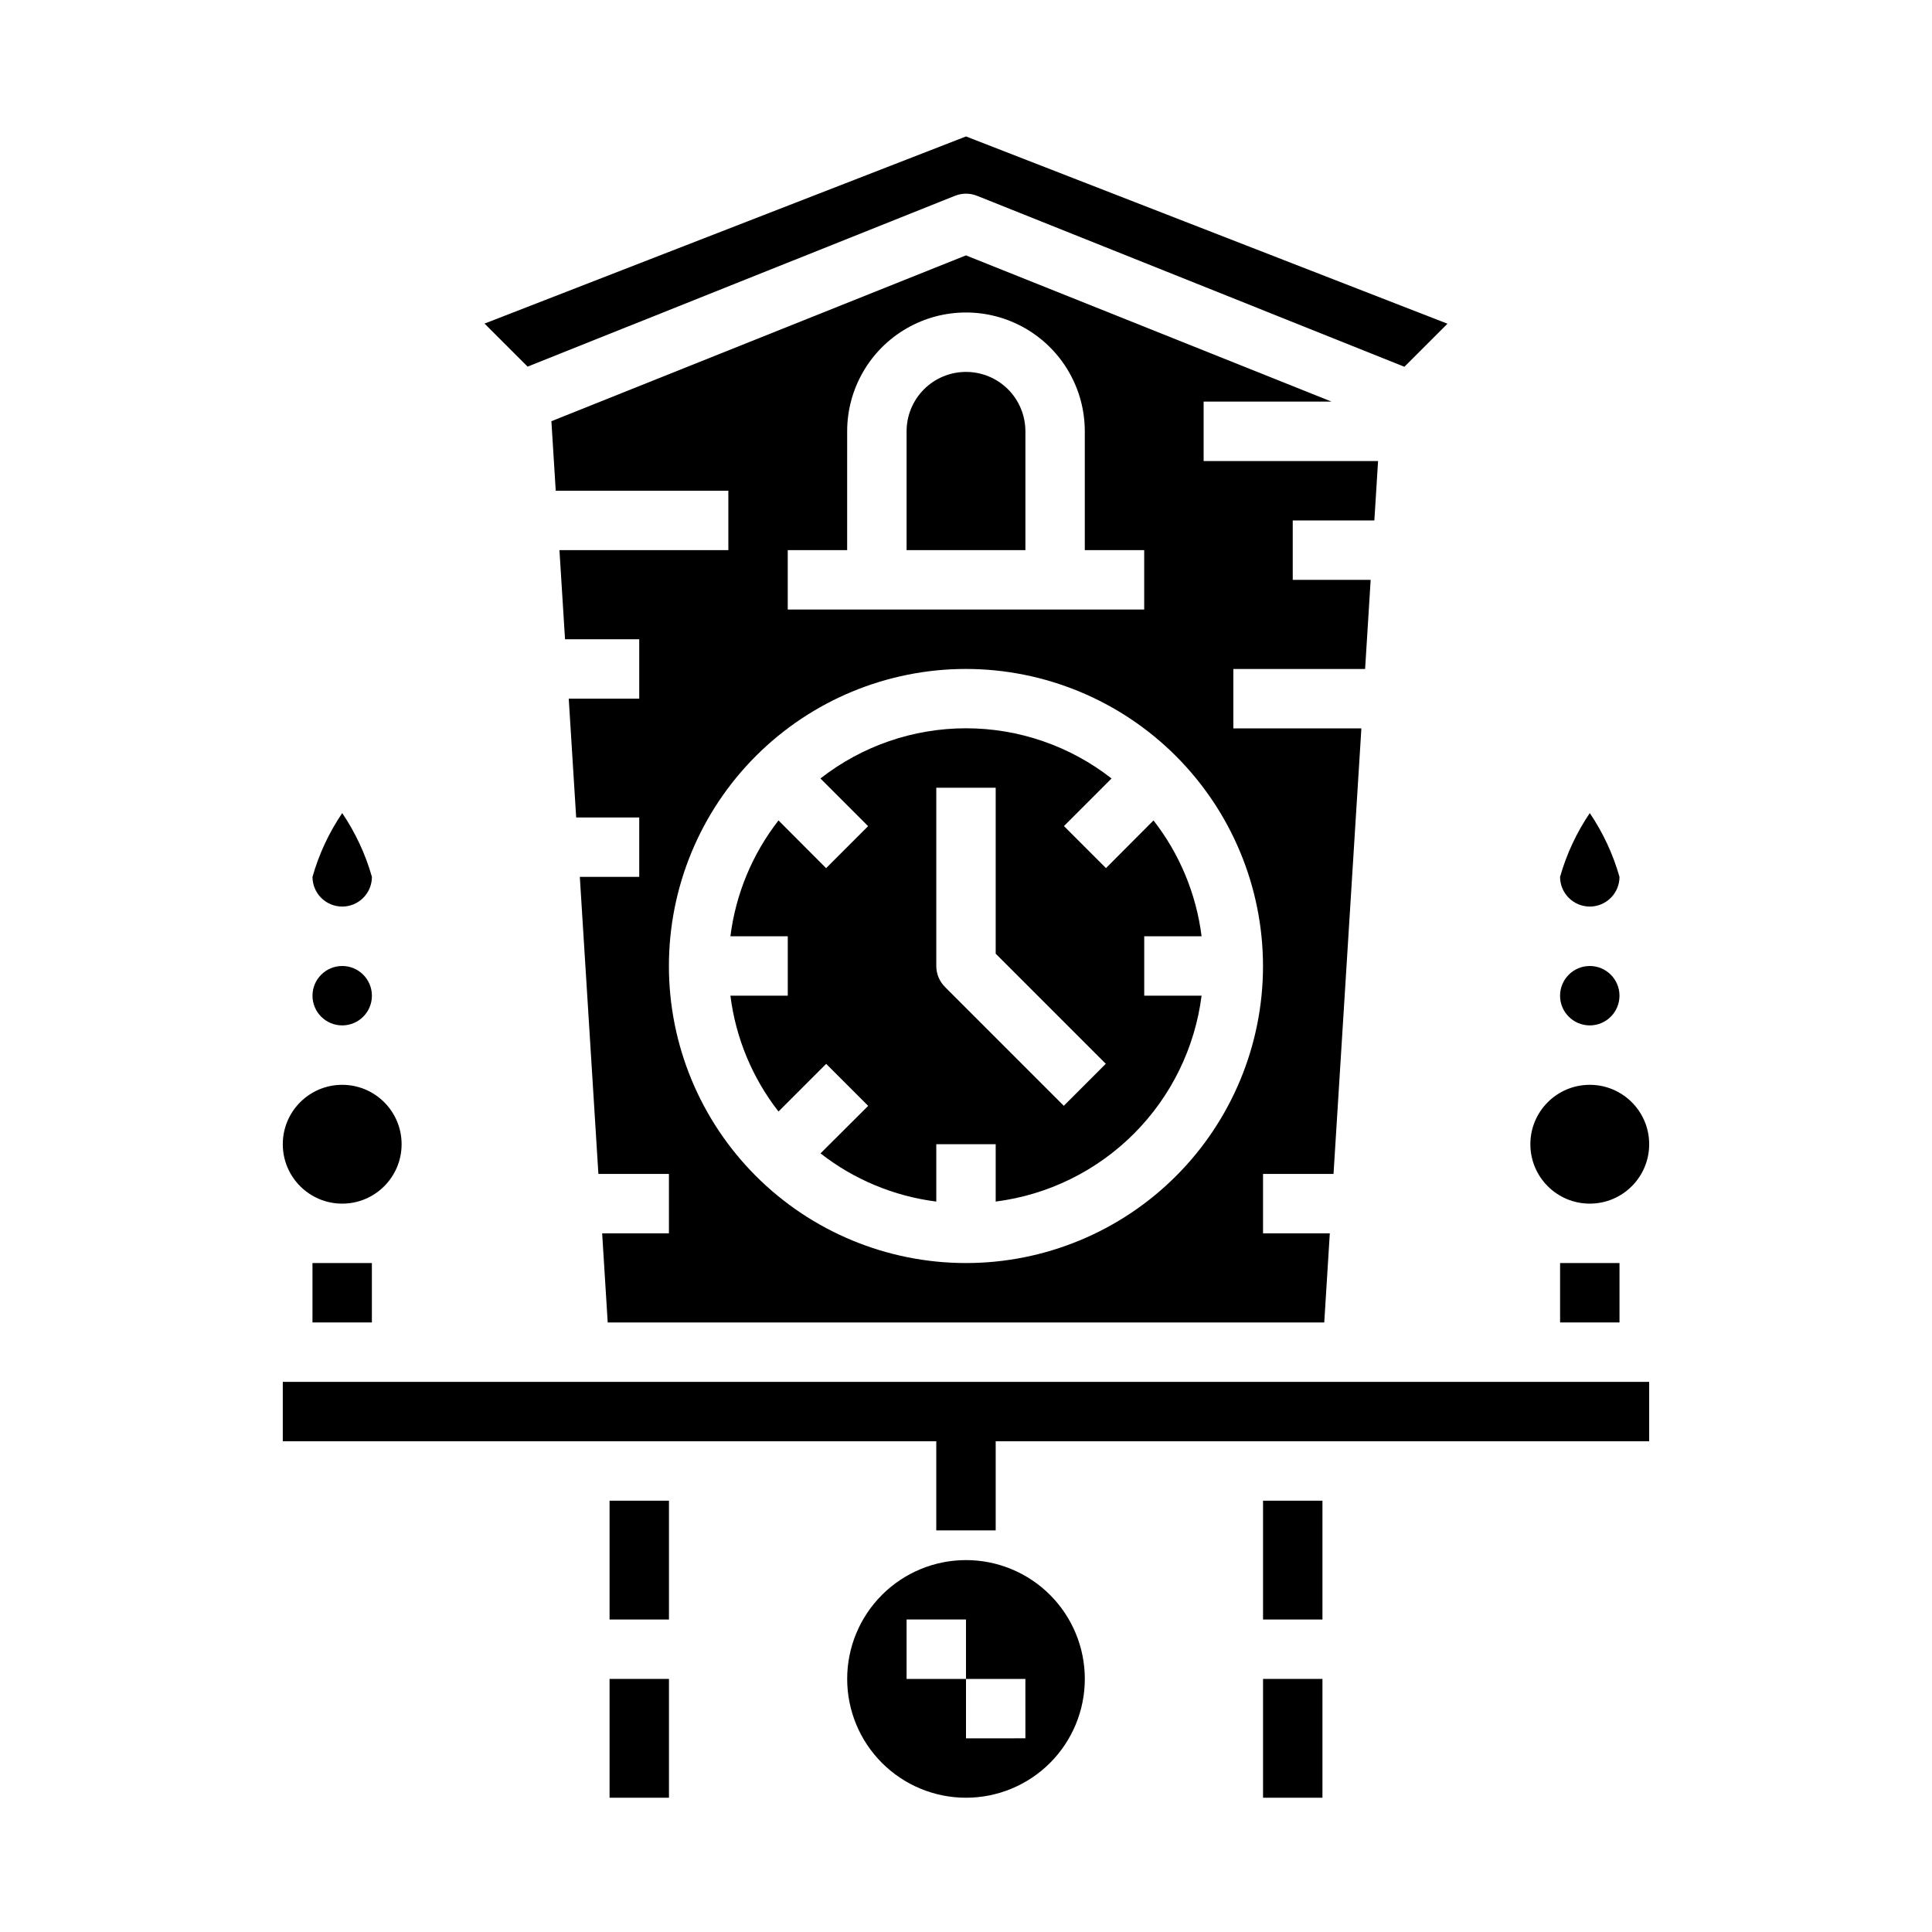
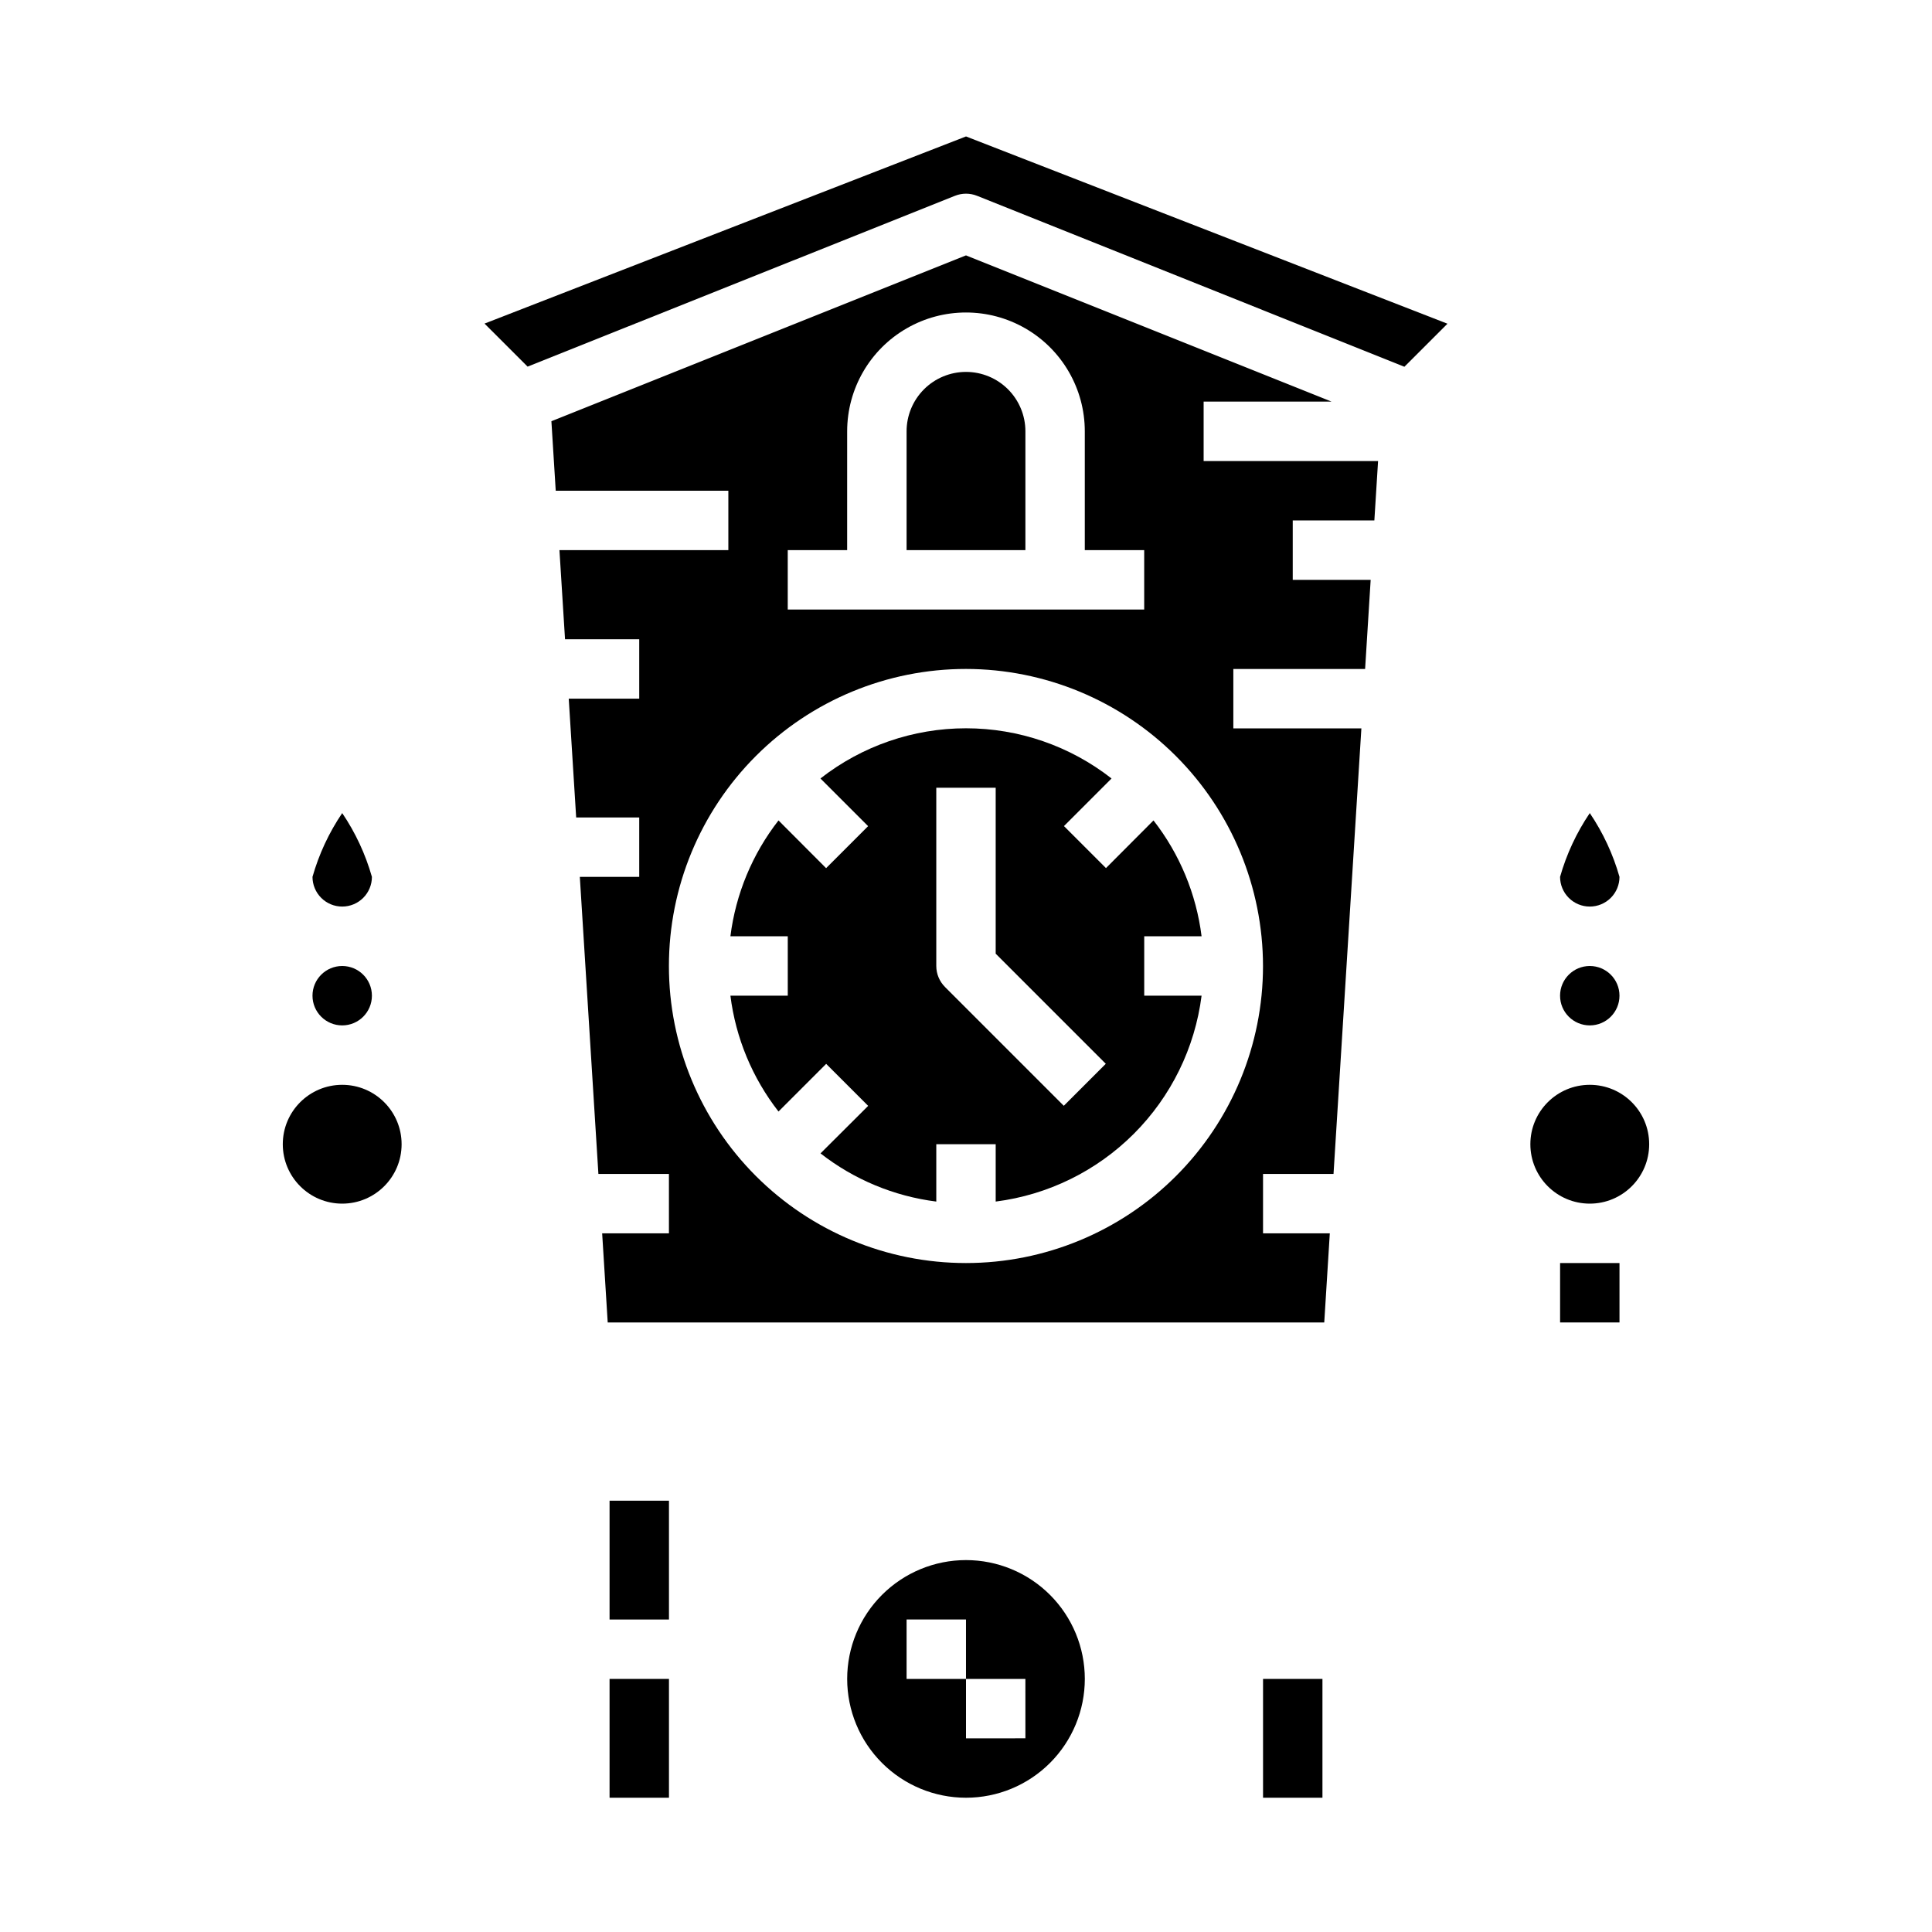
<svg xmlns="http://www.w3.org/2000/svg" fill="#000000" width="800px" height="800px" version="1.1" viewBox="144 144 512 512">
  <g>
    <path d="m462.43 392.12c-1.402-11.195-5.805-21.801-12.742-30.699l-12.594 12.633-11.133-11.133 12.609-12.617c-11.008-8.617-24.59-13.301-38.57-13.301-13.984 0-27.562 4.684-38.574 13.301l12.633 12.633-11.133 11.133-12.617-12.648c-6.934 8.898-11.34 19.504-12.742 30.699h15.199v15.742l-15.199 0.004c1.402 11.195 5.809 21.801 12.742 30.699l12.633-12.633 11.133 11.133-12.633 12.594c8.891 6.941 19.492 11.355 30.684 12.766v-15.199h15.742v15.199h0.004c13.852-1.766 26.727-8.082 36.602-17.957s16.191-22.75 17.957-36.602h-15.199v-15.746zm-36.512 44.926-31.488-31.488h0.004c-1.477-1.473-2.309-3.477-2.309-5.562v-47.234h15.742v43.973l29.18 29.18z" />
    <path d="m508.22 281.92 0.984-15.742h-46.23v-15.746h33.906l-96.883-38.754-109.87 43.949 1.148 18.422h45.746v15.742h-44.762l1.48 23.617h19.664v15.742h-18.68l1.969 31.488h16.711v15.742l-15.742 0.004 4.922 78.719h18.691v15.742l-17.695 0.004 1.473 23.617 189.89-0.004 1.473-23.617-17.695 0.004v-15.746h18.68l7.383-118.08-33.934 0.004v-15.746h34.922l1.473-23.617-20.652 0.004v-15.746zm-155.46 7.871h15.742l0.004-31.488c0-11.25 6-21.645 15.742-27.27 9.742-5.625 21.746-5.625 31.488 0 9.742 5.625 15.746 16.02 15.746 27.27v31.488h15.742v15.742l-94.465 0.004zm125.95 110.21c0 20.875-8.293 40.898-23.055 55.664-14.766 14.762-34.789 23.055-55.664 23.055-20.879 0-40.902-8.293-55.664-23.055-14.766-14.766-23.059-34.789-23.059-55.664 0-20.879 8.293-40.902 23.059-55.664 14.762-14.766 34.785-23.059 55.664-23.059 20.871 0.023 40.879 8.324 55.637 23.082 14.758 14.758 23.059 34.77 23.082 55.641z" />
    <path d="m400 242.56c-4.176 0-8.18 1.656-11.133 4.609-2.953 2.953-4.613 6.957-4.613 11.133v31.488h31.488v-31.488c0-4.176-1.66-8.18-4.609-11.133-2.953-2.953-6.957-4.609-11.133-4.609z" />
    <path d="m234.69 384.25c2.086 0 4.09-0.828 5.566-2.305 1.477-1.477 2.305-3.481 2.305-5.566-1.707-6.016-4.367-11.723-7.871-16.902-3.508 5.18-6.168 10.887-7.875 16.902 0 2.086 0.832 4.09 2.309 5.566 1.477 1.477 3.477 2.305 5.566 2.305z" />
    <path d="m242.56 407.87c0 4.348-3.523 7.871-7.871 7.871s-7.875-3.523-7.875-7.871 3.527-7.871 7.875-7.871 7.871 3.523 7.871 7.871" />
    <path d="m573.18 407.87c0 4.348-3.523 7.871-7.871 7.871s-7.875-3.523-7.875-7.871 3.527-7.871 7.875-7.871 7.871 3.523 7.871 7.871" />
    <path d="m397.08 195.89c1.875-0.75 3.965-0.75 5.84 0l113.26 45.305 11.414-11.406-127.59-49.629-127.6 49.594 11.414 11.406z" />
    <path d="m565.31 384.25c2.086 0 4.09-0.828 5.566-2.305 1.477-1.477 2.305-3.481 2.305-5.566-1.707-6.016-4.367-11.723-7.871-16.902-3.508 5.18-6.168 10.887-7.875 16.902 0 2.086 0.832 4.09 2.309 5.566 1.477 1.477 3.477 2.305 5.566 2.305z" />
    <path d="m581.05 447.23c0 8.695-7.047 15.746-15.742 15.746s-15.746-7.051-15.746-15.746c0-8.695 7.051-15.742 15.746-15.742s15.742 7.047 15.742 15.742" />
    <path d="m250.43 447.23c0 8.695-7.047 15.746-15.742 15.746s-15.746-7.051-15.746-15.746c0-8.695 7.051-15.742 15.746-15.742s15.742 7.047 15.742 15.742" />
    <path d="m400 557.44c-8.352 0-16.363 3.32-22.266 9.223-5.906 5.906-9.223 13.914-9.223 22.266 0 8.352 3.316 16.363 9.223 22.266 5.902 5.906 13.914 9.223 22.266 9.223s16.359-3.316 22.266-9.223c5.902-5.902 9.223-13.914 9.223-22.266 0-8.352-3.32-16.359-9.223-22.266-5.906-5.902-13.914-9.223-22.266-9.223zm15.742 47.23-15.742 0.004v-15.746h-15.746v-15.742h15.742v15.742h15.742z" />
    <path d="m478.72 588.93h15.742v31.488h-15.742z" />
-     <path d="m290.27 510.21h-71.328v15.742h173.18v23.617h15.746v-23.617h173.18v-15.742z" />
    <path d="m305.54 588.93h15.742v31.488h-15.742z" />
-     <path d="m226.81 478.72h15.742v15.742h-15.742z" />
    <path d="m557.44 478.72h15.742v15.742h-15.742z" />
    <path d="m305.54 541.7h15.742v31.488h-15.742z" />
-     <path d="m478.72 541.7h15.742v31.488h-15.742z" />
+     <path d="m478.72 541.7h15.742h-15.742z" />
  </g>
</svg>